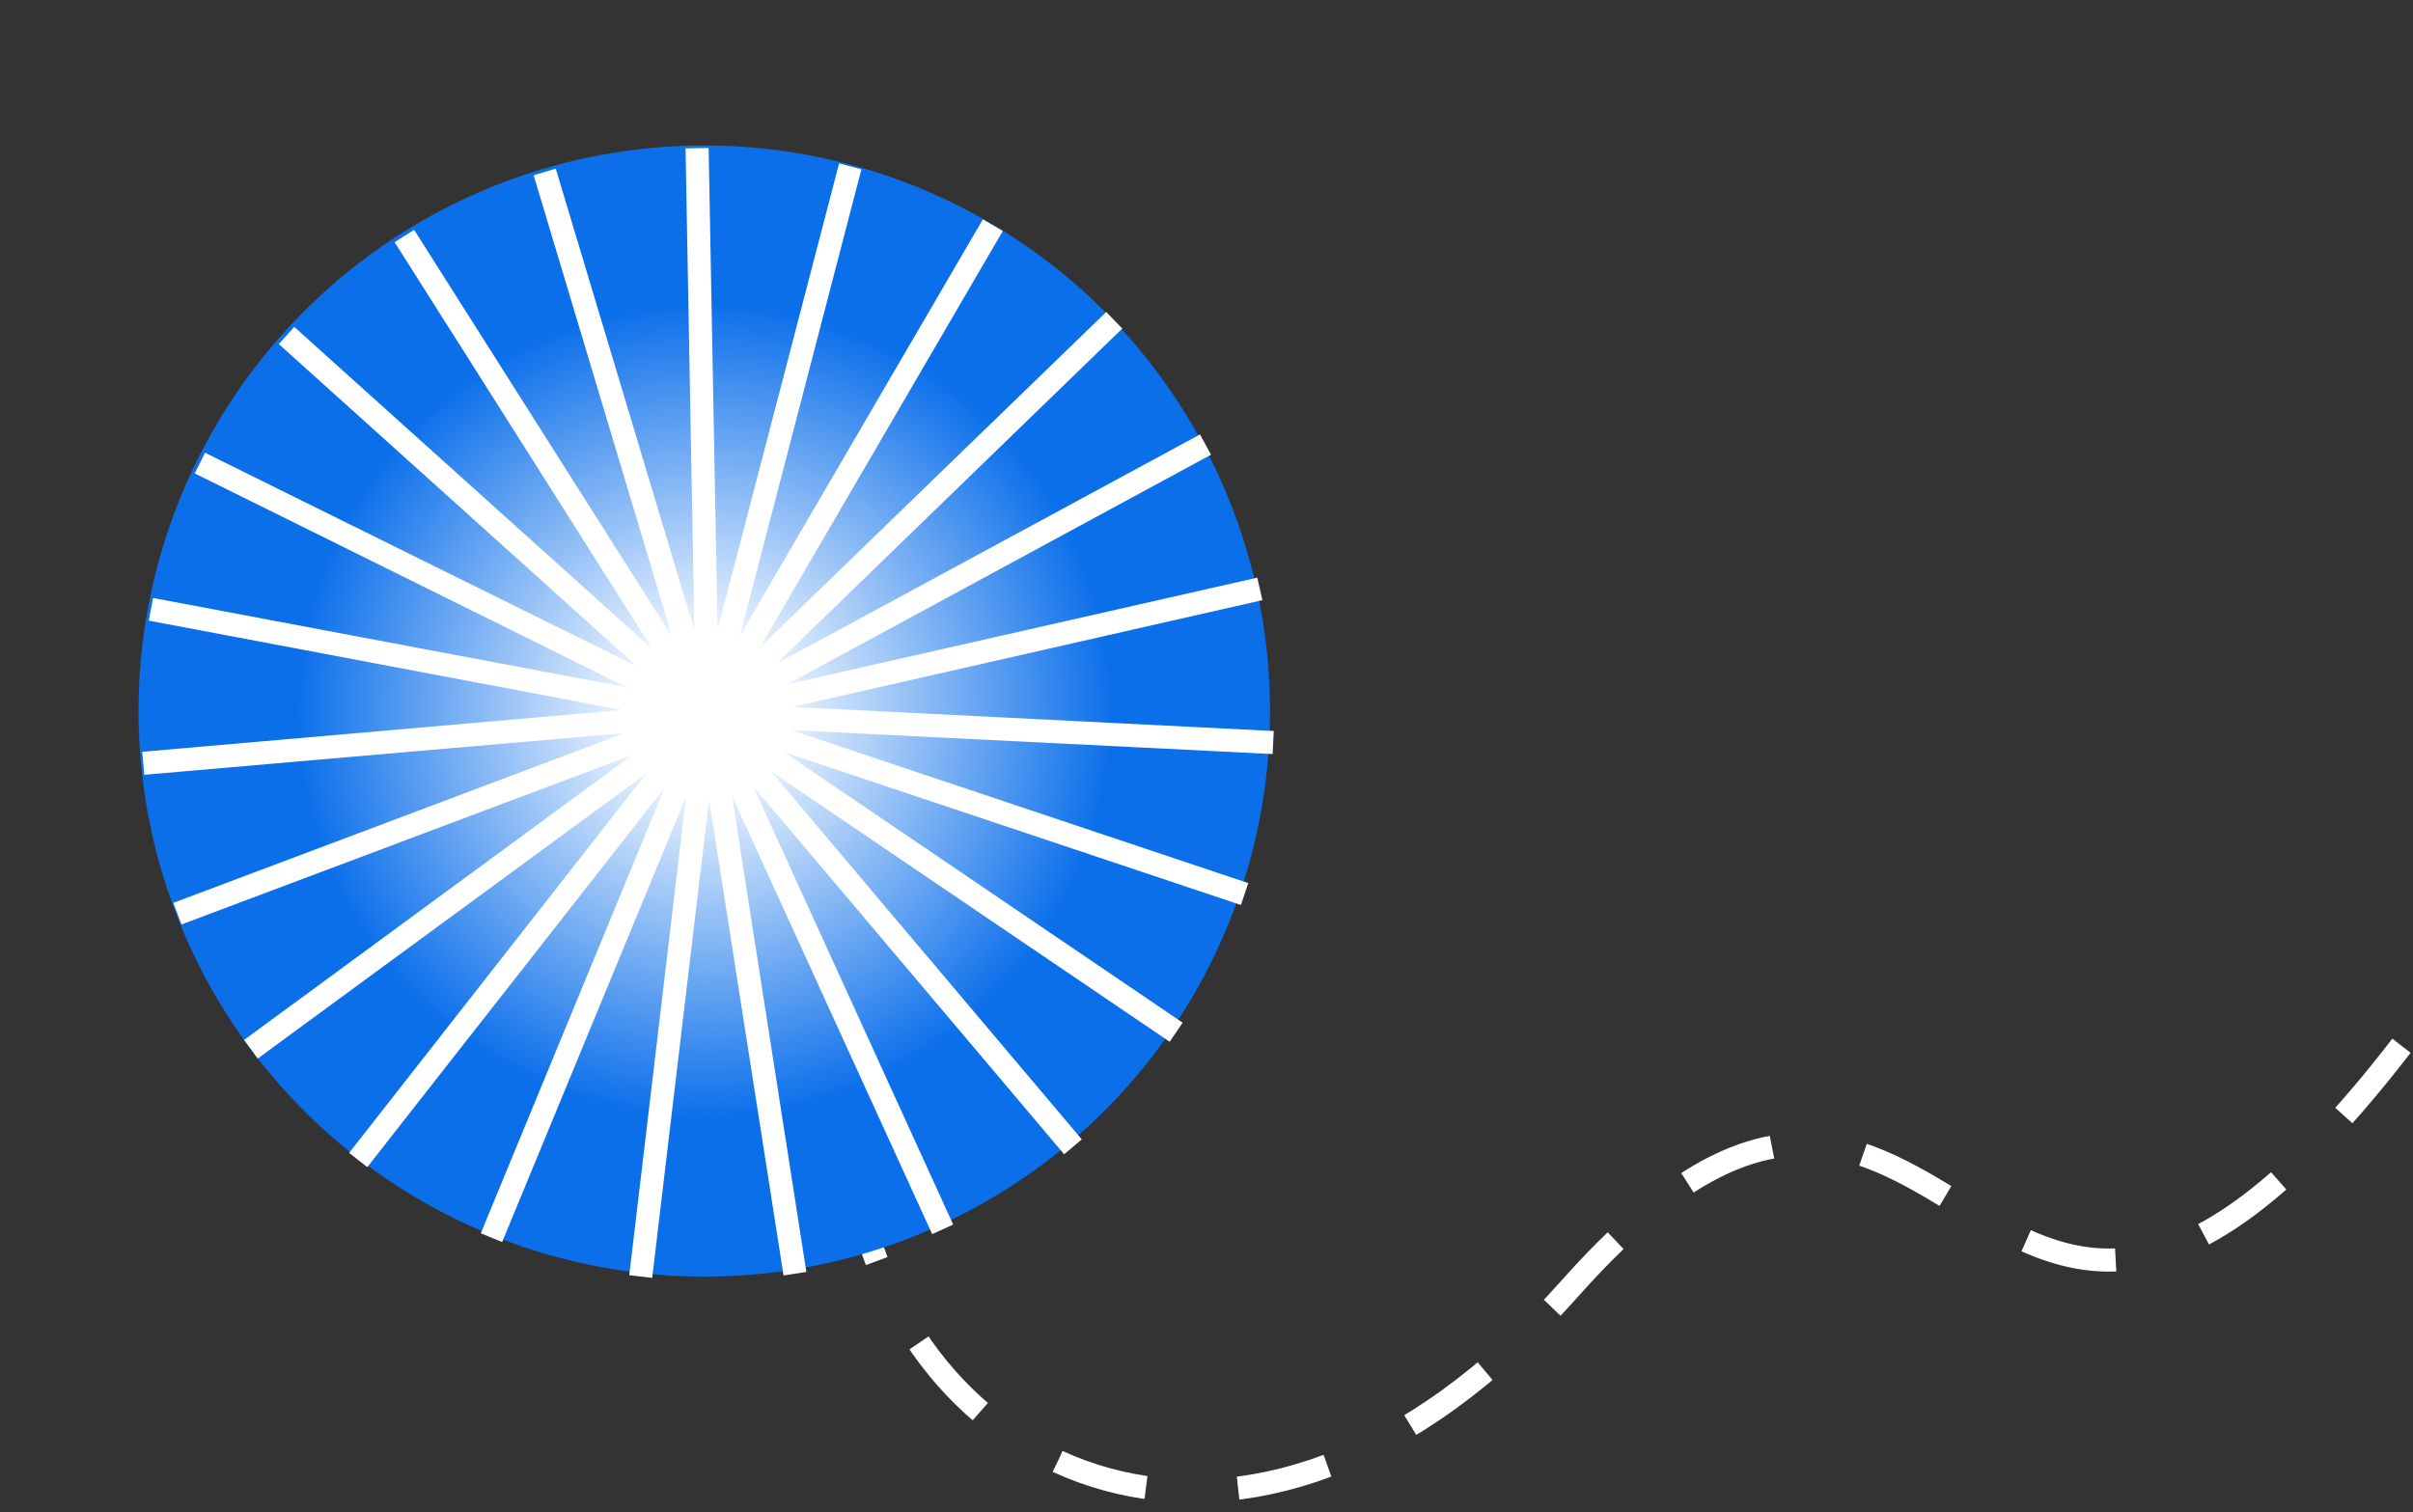
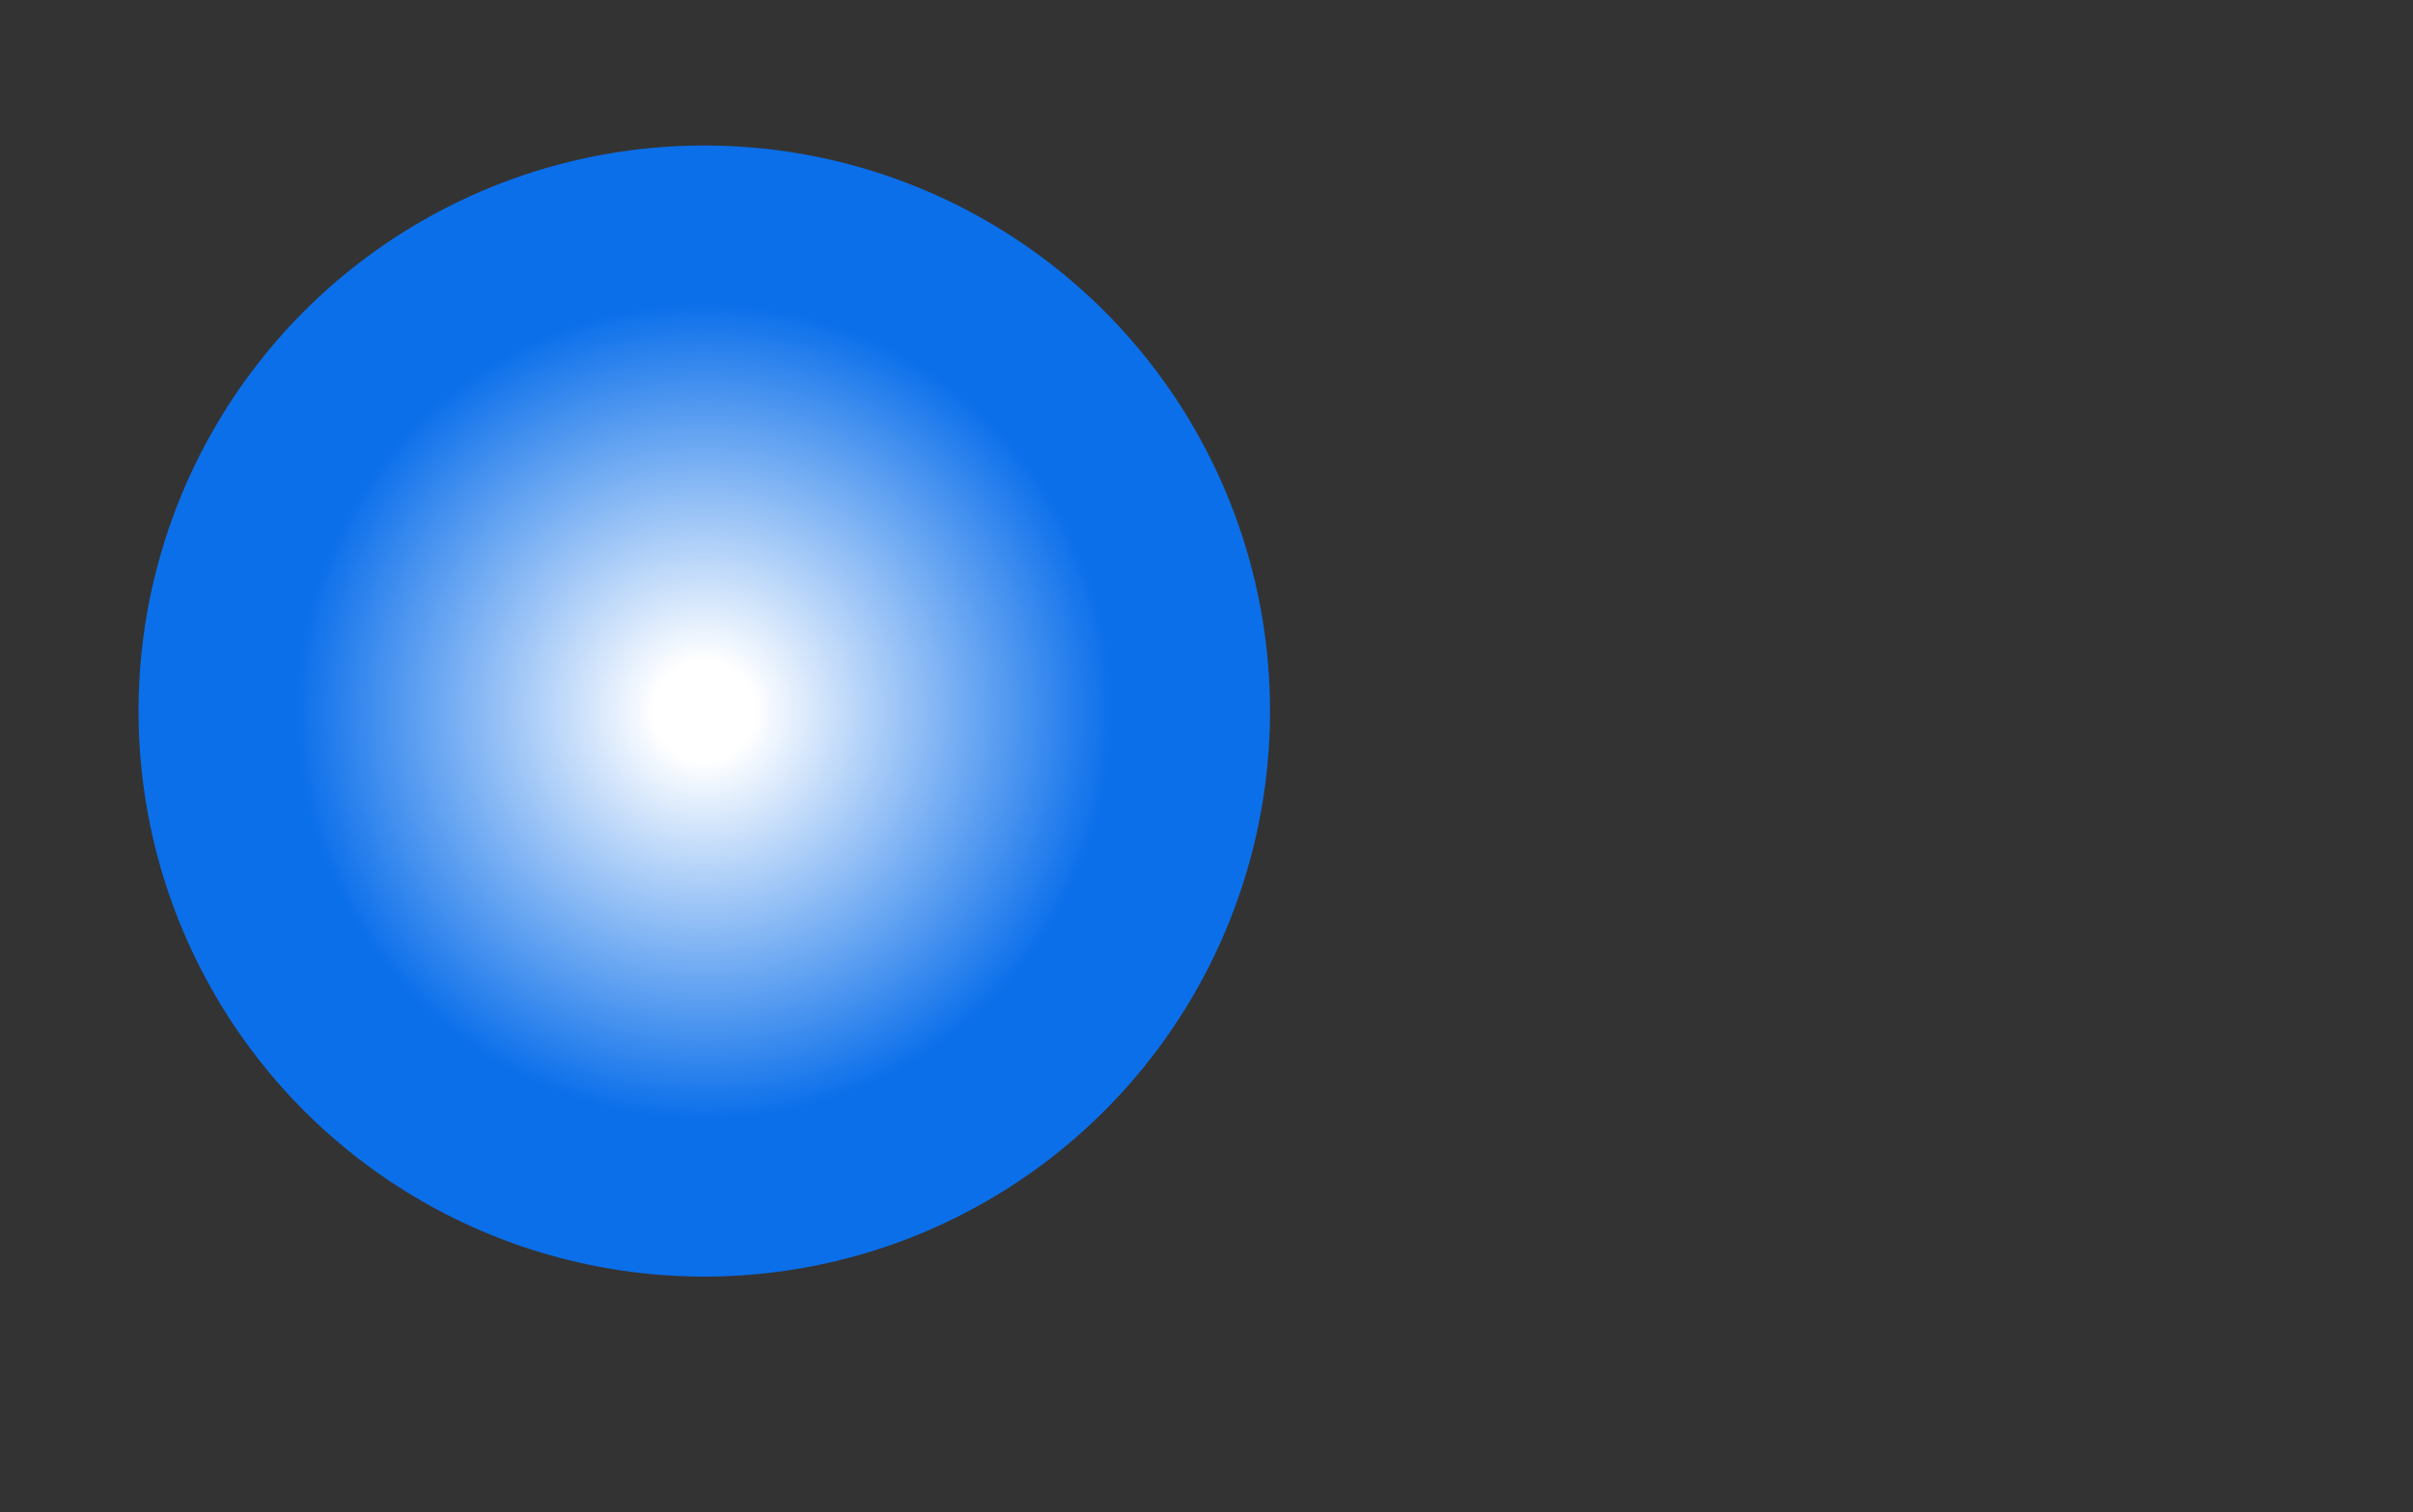
<svg xmlns="http://www.w3.org/2000/svg" width="209" height="131" viewBox="0 0 209 131" fill="none">
  <rect x="0" y="0" width="209" height="131" fill="#333333" stroke="none" />
-   <path d="M74 101.516C77.5 127.605 108 143.105 136 111.605C169.562 73.847 171 138.605 208 90.605" stroke="white" stroke-width="2" stroke-dasharray="8 8" />
  <circle cx="61" cy="61.605" r="49" fill="url(#paint0_radial)" />
-   <path d="M47.178 14.9L61.273 61.837L60.378 12.838L61.286 61.837L73.644 14.413L61.299 61.84L85.994 19.509L61.311 61.847L96.51 27.748L61.32 61.856L104.414 38.519L61.327 61.868L109.119 51.023L61.33 61.881L110.276 64.332L61.329 61.895L107.799 77.46L61.325 61.907L101.872 89.433L61.317 61.918L92.934 99.363L61.307 61.927L81.649 106.513L61.295 61.932L68.854 110.354L61.282 61.935L55.496 110.599L61.268 61.933L42.568 107.232L61.256 61.928L31.027 100.502L61.245 61.92L21.731 90.908L61.237 61.909L15.367 79.161L61.233 61.896L12.409 66.133L61.232 61.883L13.075 52.79L61.234 61.87L17.316 40.122L61.24 61.858L24.819 29.068L61.249 61.848L35.025 20.447L61.26 61.841L47.178 14.9Z" stroke="white" stroke-width="2" />
  <defs>
    <radialGradient id="paint0_radial" cx="0" cy="0" r="1" gradientUnits="userSpaceOnUse" gradientTransform="translate(61 61.605) rotate(90) scale(53)">
      <stop offset="0.082" stop-color="white" />
      <stop offset="0.665" stop-color="#0B6FEA" />
    </radialGradient>
  </defs>
</svg>